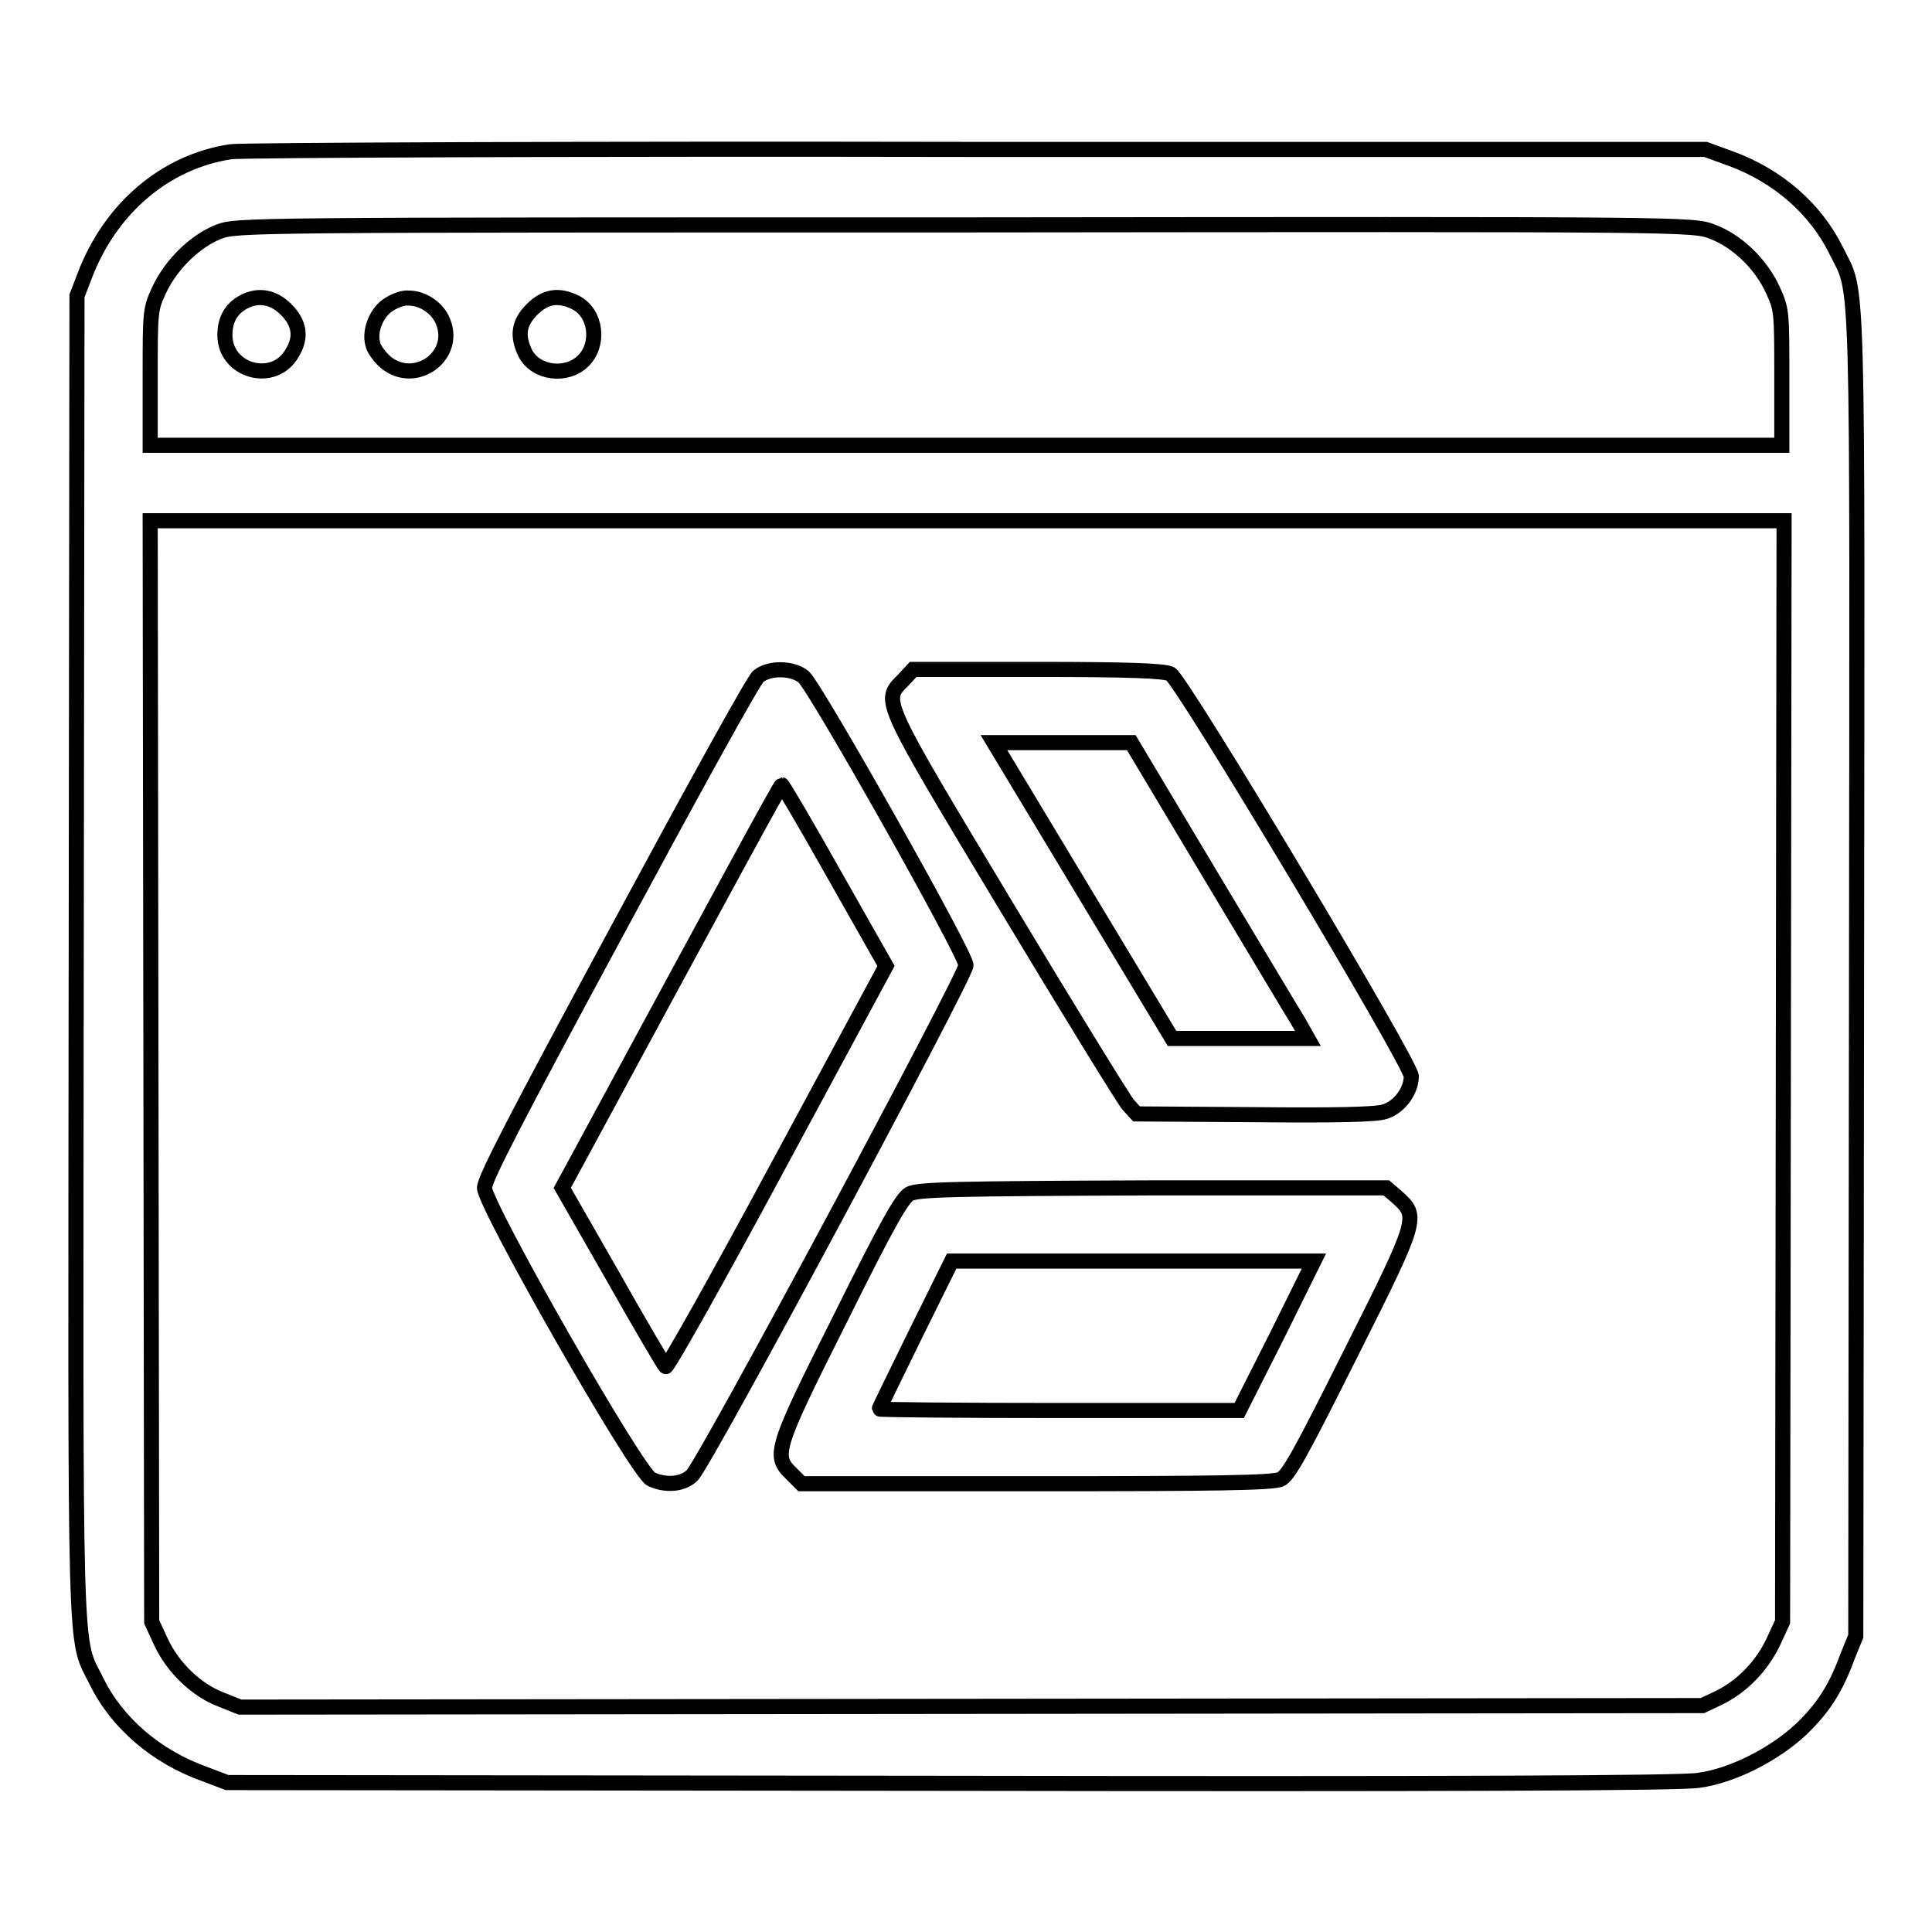
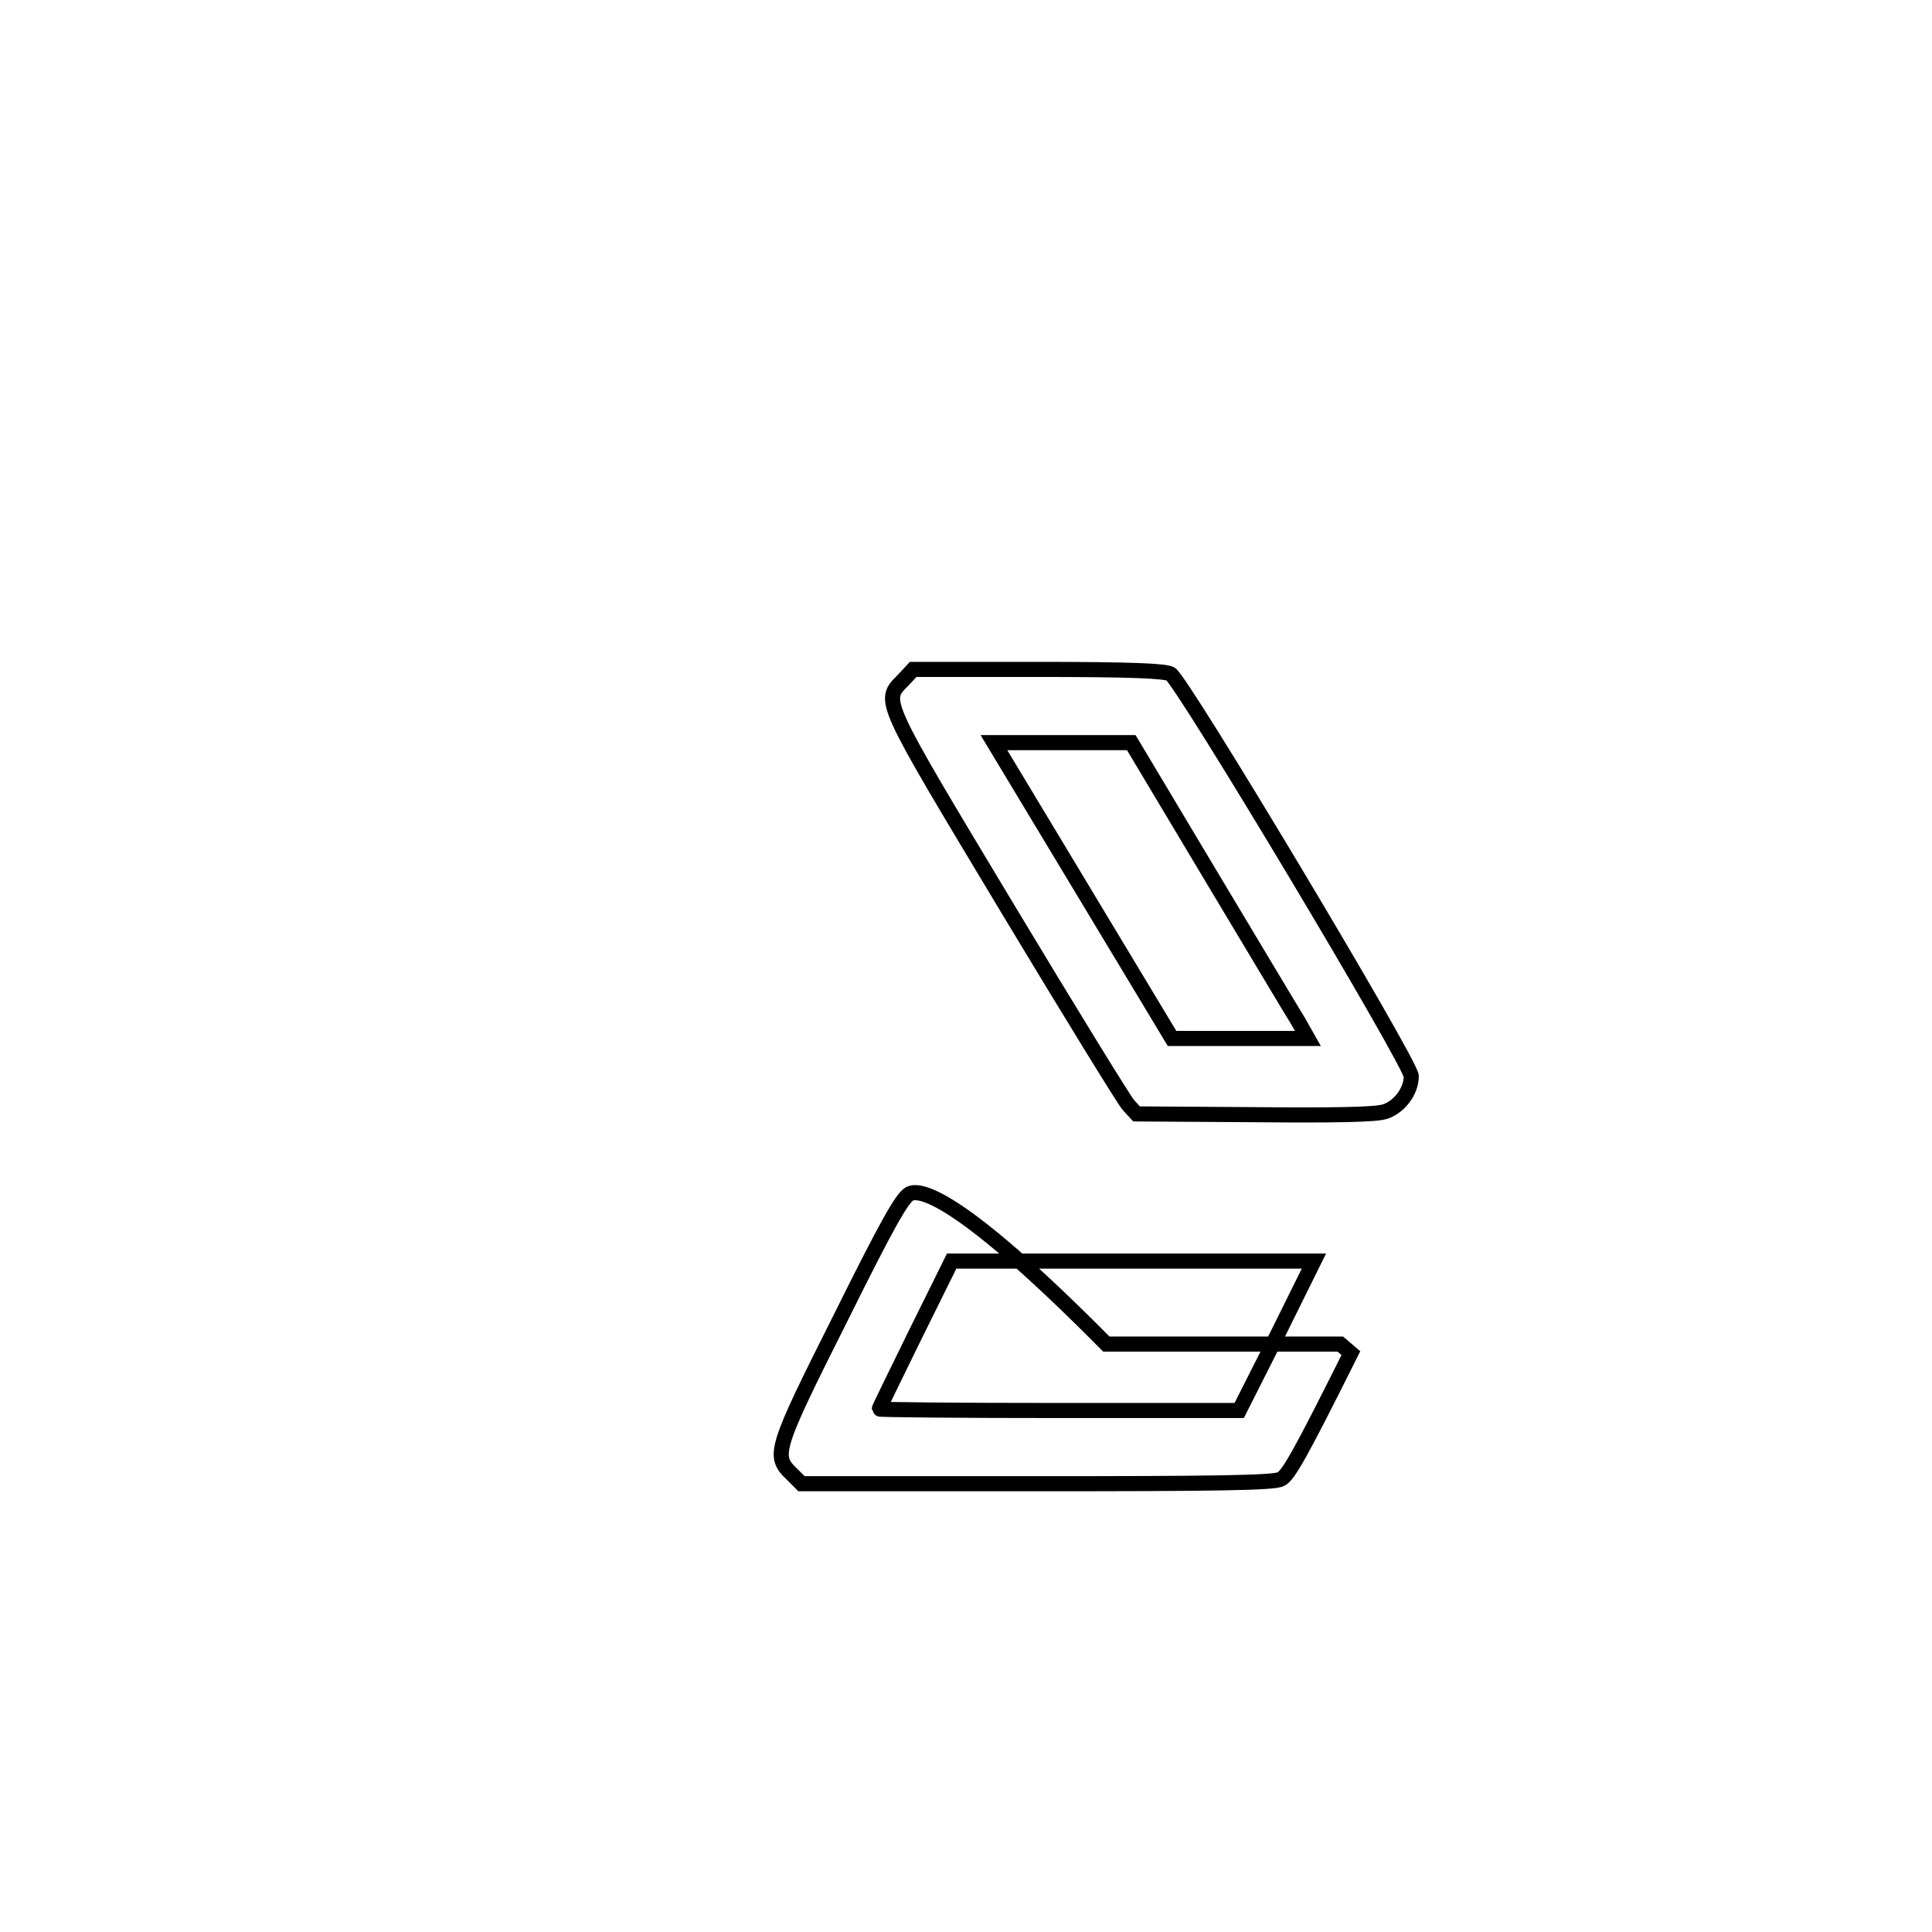
<svg xmlns="http://www.w3.org/2000/svg" version="1.1" x="0px" y="0px" viewBox="0 0 256 256" enable-background="new 0 0 256 256" xml:space="preserve">
  <g>
    <g>
      <g>
-         <path stroke-width="2" fill-opacity="0" stroke="#000000" d="M30.6,20.1c-8.7,1.3-16,7.5-19.4,16.5l-1,2.6l-0.1,87.6c-0.1,96.3-0.3,89.9,2.7,96c2.7,5.5,7.9,10,14.4,12.3l2.9,1.1l95.9,0.1c64.4,0.1,97,0,99.1-0.4c4.5-0.6,10.1-3.5,13.6-6.8c3-2.9,4.6-5.5,6.1-9.6l1.1-2.7l0.1-87.6c0.1-96.3,0.3-89.9-2.7-96c-2.7-5.5-7.7-9.9-14-12.2l-3.3-1.2l-96.4,0C76.6,19.7,32,19.9,30.6,20.1z M226.9,30.7c3.2,1.2,6.4,4.2,8,7.7c1.2,2.6,1.2,2.9,1.2,11.6v9H128H19.9v-9c0-8.8,0-9,1.2-11.6c1.6-3.4,4.8-6.5,7.9-7.7c2.4-0.9,3.5-0.9,98.9-0.9C224.2,29.7,224.3,29.7,226.9,30.7z M236.3,141.9l-0.1,73l-1.2,2.6c-1.5,3.2-4.1,5.9-7.1,7.4l-2.3,1.1l-96.9,0.1l-96.9,0.1l-2.5-1c-3.2-1.2-6.4-4.2-8-7.7l-1.2-2.6l-0.1-73l-0.1-72.9H128h108.4L236.3,141.9z" />
-         <path stroke-width="2" fill-opacity="0" stroke="#000000" d="M32.3,40c-1.7,0.9-2.5,2.4-2.5,4.4c0,4.8,6.5,6.6,8.9,2.4c1.3-2.1,1-4-0.8-5.8C36.2,39.3,34.2,39,32.3,40z" />
-         <path stroke-width="2" fill-opacity="0" stroke="#000000" d="M51.6,40.3c-1.7,1-2.7,3.5-2.2,5.3c0.1,0.6,0.9,1.7,1.7,2.4c3.9,3.2,9.5-0.8,7.6-5.4c-0.7-1.8-2.7-3.1-4.5-3.1C53.5,39.4,52.4,39.8,51.6,40.3z" />
-         <path stroke-width="2" fill-opacity="0" stroke="#000000" d="M70.5,41c-1.8,1.8-2,3.5-0.9,5.8c1.4,2.7,5.5,3.2,7.7,1c2.2-2.2,1.7-6.3-1-7.7C74.1,39,72.3,39.2,70.5,41z" />
-         <path stroke-width="2" fill-opacity="0" stroke="#000000" d="M100.5,89.6c-0.6,0.4-8.9,15.5-18.6,33.5c-13.6,25.2-17.7,33.1-17.7,34.3c0,2.3,20.3,37.9,22.1,38.6c1.9,0.9,4.2,0.7,5.4-0.5c1.6-1.4,36.3-66.2,36.3-67.6c0-1.5-19.8-36.6-21.5-38.2C105.1,88.5,102,88.4,100.5,89.6z M110.6,116l6.8,12l-14.4,26.7c-7.9,14.7-14.6,26.6-14.8,26.4c-0.2-0.2-3.4-5.6-7-12l-6.7-11.7l1.9-3.5C96.9,116,103.4,104,103.6,104C103.7,104,106.9,109.4,110.6,116z" />
        <path stroke-width="2" fill-opacity="0" stroke="#000000" d="M119.7,90.1c-2.8,2.8-3,2.3,13.7,30.1c8.3,13.8,15.5,25.5,16.1,26.2l1.1,1.2l15.6,0.1c10.6,0.1,16.1,0,17.3-0.4c1.9-0.6,3.5-2.7,3.5-4.7c0-1.7-30.4-52.5-31.9-53.3c-0.8-0.4-5.1-0.6-17.6-0.6H121L119.7,90.1z M160.3,115.8c5.7,9.5,11,18.4,11.7,19.5l1.3,2.3h-9h-9L143.5,118l-11.8-19.6h9.1l9.1,0L160.3,115.8z" />
-         <path stroke-width="2" fill-opacity="0" stroke="#000000" d="M120.5,158.2c-1,0.6-2.9,3.9-9.1,16.4c-8.8,17.5-9,18.3-6.5,20.7l1.3,1.3h31.2c23.1,0,31.4-0.1,32.3-0.6c1-0.4,2.8-3.7,9.3-16.7c9-17.9,9-18.1,6.1-20.7l-1.4-1.2h-31C126.2,157.5,121.6,157.6,120.5,158.2z M169.2,177l-5,9.9h-23.8c-13.1,0-23.9-0.1-23.9-0.2s2.2-4.6,4.8-9.9l4.8-9.7h24h24L169.2,177z" />
+         <path stroke-width="2" fill-opacity="0" stroke="#000000" d="M120.5,158.2c-1,0.6-2.9,3.9-9.1,16.4c-8.8,17.5-9,18.3-6.5,20.7l1.3,1.3h31.2c23.1,0,31.4-0.1,32.3-0.6c1-0.4,2.8-3.7,9.3-16.7l-1.4-1.2h-31C126.2,157.5,121.6,157.6,120.5,158.2z M169.2,177l-5,9.9h-23.8c-13.1,0-23.9-0.1-23.9-0.2s2.2-4.6,4.8-9.9l4.8-9.7h24h24L169.2,177z" />
      </g>
    </g>
  </g>
</svg>